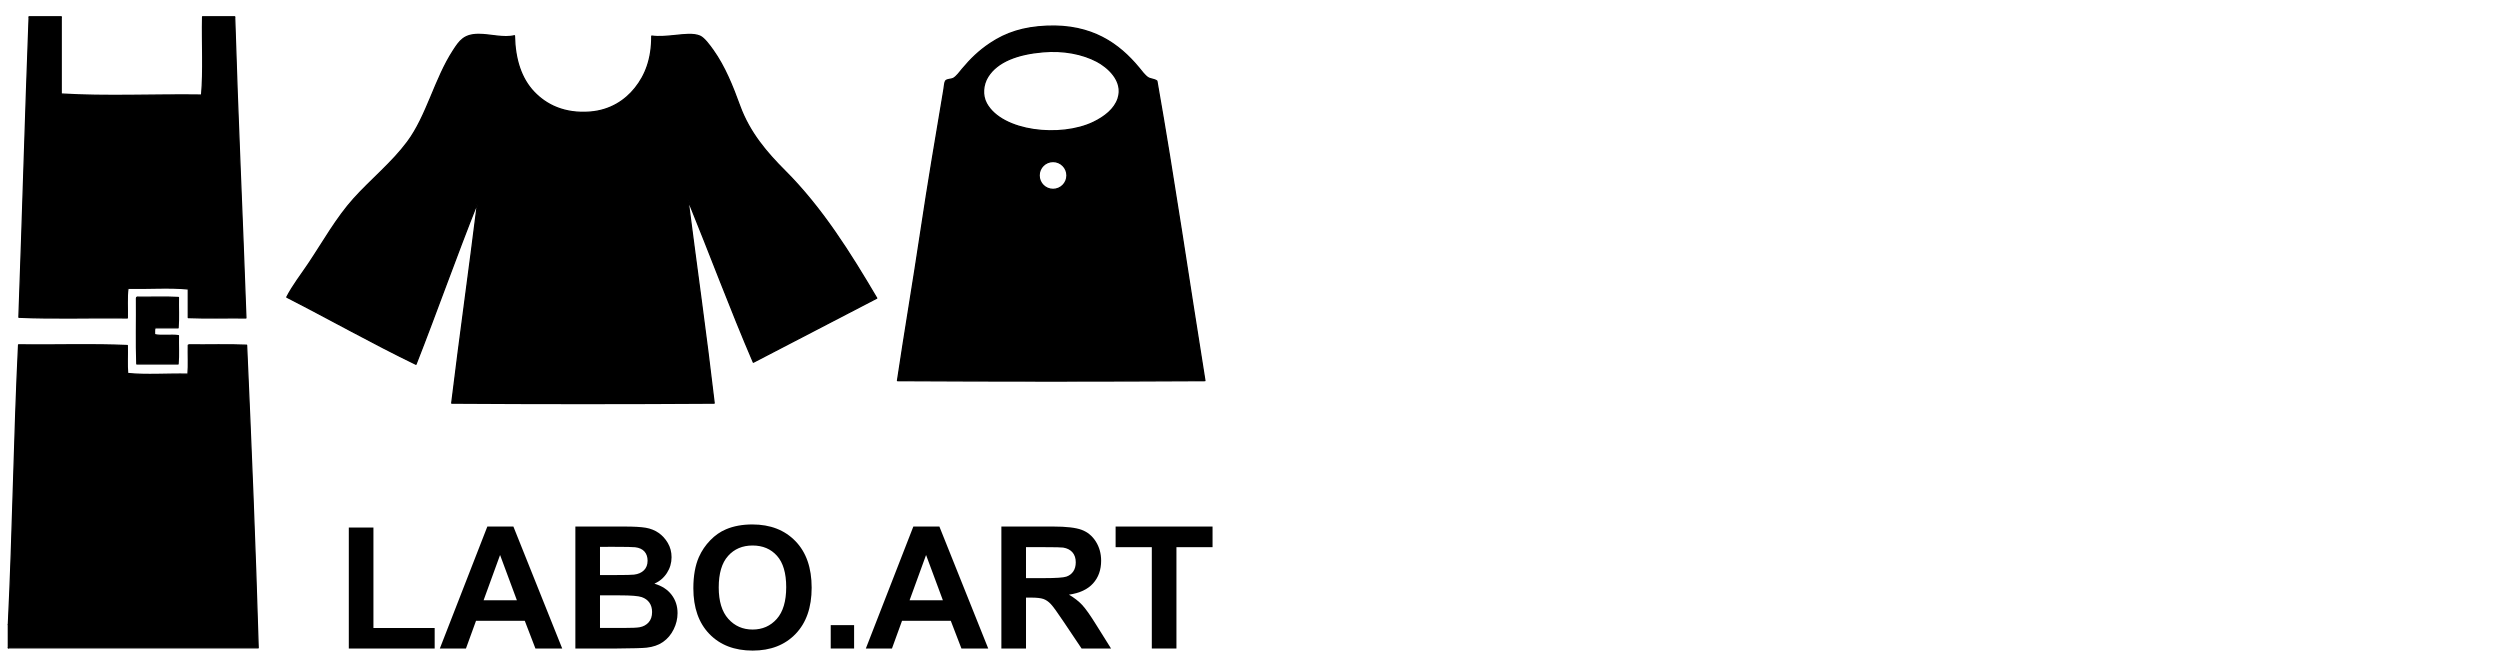
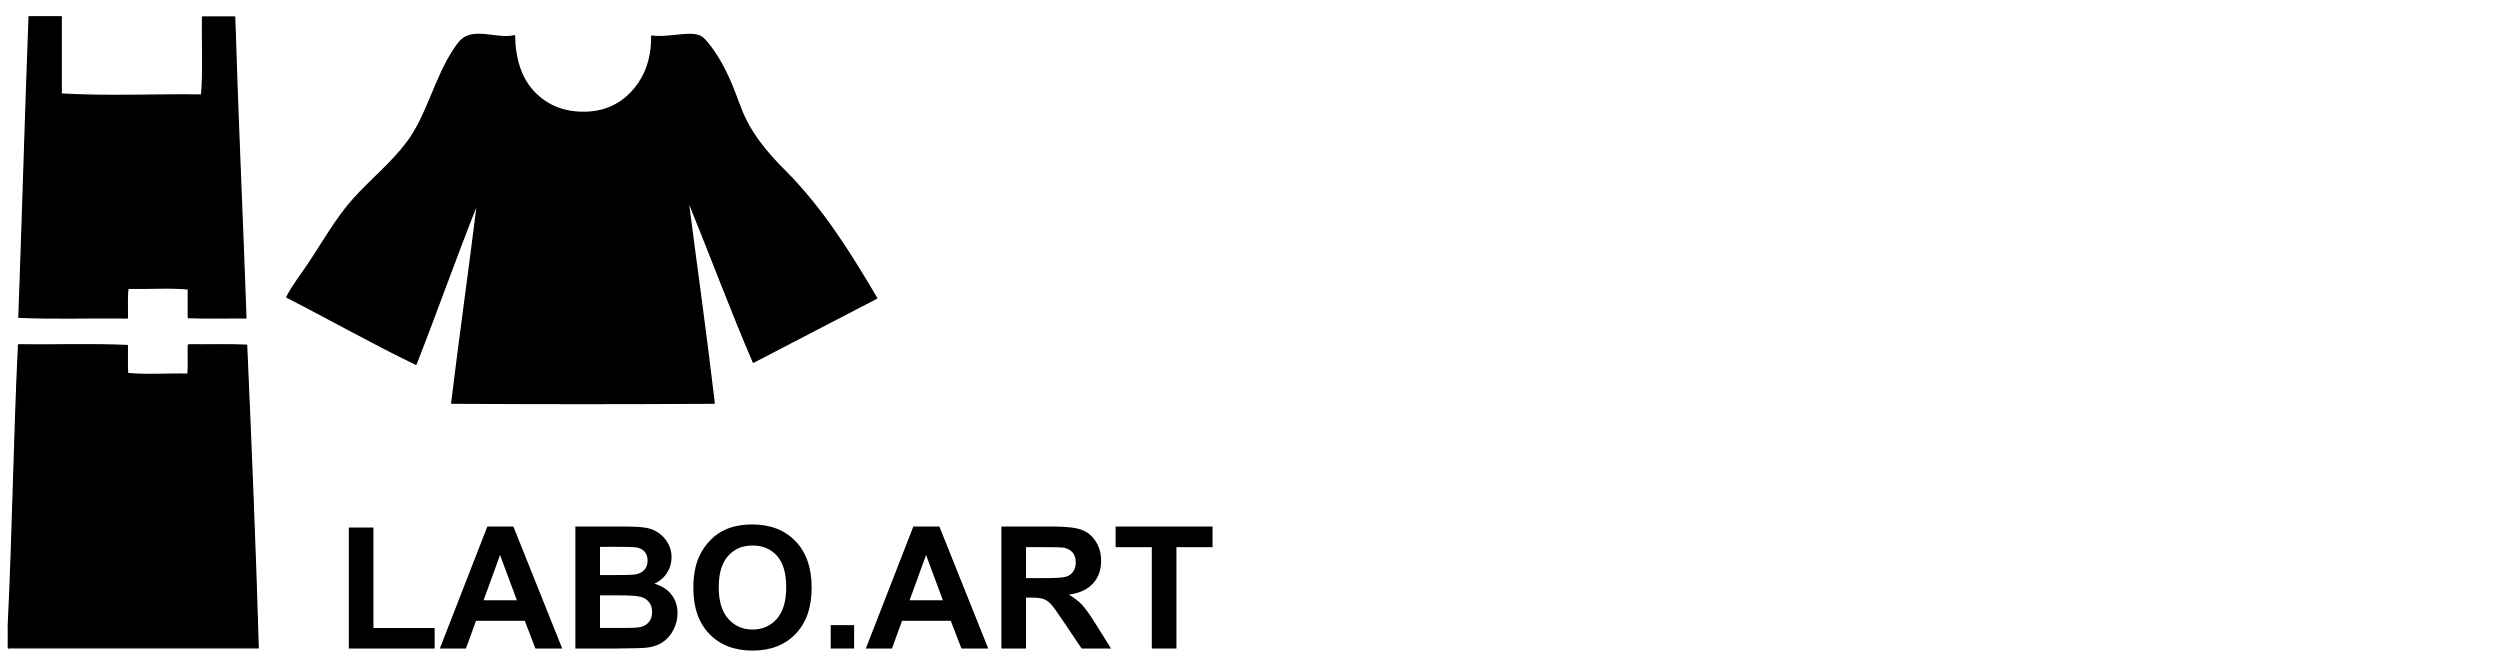
<svg xmlns="http://www.w3.org/2000/svg" version="1.1" id="Calque_1" x="0px" y="0px" width="299.069px" height="79.8px" viewBox="0 0 299.069 79.8" enable-background="new 0 0 299.069 79.8" xml:space="preserve">
  <g id="Layer_1">
    <g>
      <path stroke="#000000" stroke-width="0.156" stroke-linecap="round" stroke-linejoin="round" d="M1,77.498    c0-0.924,0-1.848,0-2.772" />
-       <path stroke="#000000" stroke-width="0.156" stroke-linecap="round" stroke-linejoin="round" d="M16.411,35.547    c1.631,0.027,3.37-0.055,4.933,0.041c-0.027,1.196,0.054,2.501-0.041,3.629c-0.911,0-1.821,0-2.732,0    c-0.139,0.16-0.063,0.535-0.082,0.815c0.797,0.195,1.994-0.01,2.854,0.122c-0.027,1.114,0.054,2.338-0.041,3.384    c-1.644,0-3.289,0-4.933,0c-0.095-2.541-0.014-5.259-0.041-7.869C16.328,35.599,16.36,35.563,16.411,35.547z" />
      <path stroke="#000000" stroke-width="0.156" stroke-linecap="round" stroke-linejoin="round" d="M61.542,4.276    c0.053,2.832,0.802,5.123,2.324,6.727c1.473,1.553,3.649,2.646,6.727,2.406c2.407-0.189,4.188-1.369,5.382-2.854    c1.25-1.554,2.013-3.526,1.997-6.238c0.877,0.132,1.869,0.02,2.895-0.081c0.909-0.09,2.078-0.25,2.854,0.081    c0.517,0.221,1.171,1.121,1.59,1.712c1.391,1.959,2.317,4.274,3.18,6.645c1.17,3.211,3.255,5.619,5.382,7.746    c4.479,4.48,7.823,9.851,11.008,15.248c-4.916,2.558-9.839,5.11-14.759,7.664c-2.733-6.358-5.193-12.99-7.827-19.447    c1.028,8.044,2.178,16.08,3.139,24.339c-10.369,0.068-21.023,0.068-31.392,0c0.99-8.11,2.113-16.031,3.098-24.013    c-2.546,6.37-4.867,12.963-7.379,19.366c-5.276-2.552-10.272-5.383-15.451-8.032c0.729-1.408,1.716-2.662,2.609-3.996    c1.755-2.619,3.324-5.458,5.422-7.787c2.044-2.268,4.534-4.266,6.401-6.768c2.341-3.141,3.27-7.542,5.504-10.967    c0.746-1.143,1.267-1.916,3.017-1.916C58.673,4.113,60.248,4.596,61.542,4.276z" />
      <path stroke="#000000" stroke-width="0.156" stroke-linecap="round" stroke-linejoin="round" d="M24.238,2.034" />
      <path stroke="#000000" stroke-width="0.156" stroke-linecap="round" stroke-linejoin="round" d="M7.319,2.034" />
-       <path stroke="#000000" stroke-width="0.156" stroke-linecap="round" stroke-linejoin="round" d="M24.238,2.034    c1.277,0,2.555,0,3.832,0" />
      <path stroke="#000000" stroke-width="0.156" stroke-linecap="round" stroke-linejoin="round" d="M28.071,2.034h-3.833    c-0.065,3.088,0.139,6.445-0.122,9.336c-5.631-0.082-11.402,0.211-16.797-0.123c0-3.071,0-6.143,0-9.214H3.487    c-0.448,11.835-0.78,23.825-1.223,35.918c4.152,0.19,8.655,0.027,12.965,0.082c0.034-1.017-0.078-2.521,0.081-3.547    c2.444,0.048,5.067-0.144,7.216,0.082c0,1.142,0,2.283,0,3.425c2.215,0.095,4.607,0.014,6.89,0.041    C29.005,26.297,28.431,14.085,28.071,2.034z" />
      <path stroke="#000000" stroke-width="0.156" stroke-linecap="round" stroke-linejoin="round" d="M3.487,2.034    c1.277,0,2.555,0,3.832,0" />
      <path stroke="#000000" stroke-width="0.156" stroke-linecap="round" stroke-linejoin="round" d="M3.487,2.034" />
-       <path stroke="#000000" stroke-width="0.156" stroke-linecap="round" stroke-linejoin="round" d="M1,74.726" />
      <path stroke="#000000" stroke-width="0.156" stroke-linecap="round" stroke-linejoin="round" d="M1,77.498    c9.961,0,19.923,0,29.884,0c-0.35-12.032-0.848-24.164-1.386-36.203c-2.215-0.095-4.607-0.013-6.89-0.041    c-0.032,0.008-0.041,0.041-0.082,0.041c-0.027,1.142,0.054,2.392-0.041,3.465c-2.456-0.056-4.931,0.153-7.216-0.081    c-0.095-1.033-0.013-2.242-0.041-3.343c-4.165-0.189-8.682-0.027-13.005-0.081C1.685,52.182,1.544,63.625,1,74.726" />
      <g>
        <path d="M41.727,77.58V63.108h2.946v12.014h7.326v2.459H41.727z" />
        <path d="M67.257,77.58h-3.205l-1.274-3.314h-5.833l-1.204,3.314h-3.125l5.684-14.592h3.115L67.257,77.58z M61.833,71.807     l-2.011-5.415l-1.971,5.415H61.833z" />
        <path d="M68.83,62.988h5.833c1.155,0,2.016,0.048,2.583,0.144c0.567,0.096,1.075,0.297,1.523,0.602     c0.448,0.305,0.821,0.712,1.12,1.219c0.299,0.508,0.448,1.077,0.448,1.707c0,0.683-0.184,1.31-0.552,1.881     c-0.368,0.571-0.868,0.999-1.498,1.284c0.889,0.259,1.573,0.7,2.05,1.324c0.478,0.624,0.717,1.357,0.717,2.2     c0,0.664-0.154,1.309-0.463,1.936c-0.308,0.627-0.73,1.128-1.264,1.503c-0.534,0.375-1.193,0.606-1.976,0.692     c-0.491,0.053-1.675,0.086-3.553,0.099H68.83L68.83,62.988L68.83,62.988z M71.776,65.417v3.374h1.931     c1.148,0,1.862-0.017,2.14-0.05c0.504-0.06,0.901-0.234,1.189-0.522c0.289-0.289,0.433-0.669,0.433-1.14     c0-0.451-0.124-0.818-0.373-1.1c-0.249-0.282-0.619-0.453-1.11-0.513c-0.292-0.033-1.132-0.05-2.518-0.05L71.776,65.417     L71.776,65.417z M71.776,71.22v3.902h2.727c1.061,0,1.735-0.03,2.021-0.089c0.438-0.079,0.795-0.274,1.07-0.582     c0.275-0.309,0.413-0.722,0.413-1.239c0-0.438-0.106-0.81-0.318-1.115c-0.213-0.305-0.519-0.527-0.921-0.667     c-0.402-0.139-1.273-0.209-2.613-0.209L71.776,71.22L71.776,71.22z" />
        <path d="M82.944,70.373c0-1.486,0.222-2.734,0.667-3.742c0.331-0.743,0.785-1.41,1.358-2.001s1.203-1.028,1.886-1.314     c0.909-0.385,1.957-0.577,3.145-0.577c2.15,0,3.87,0.667,5.161,2.001c1.291,1.334,1.936,3.189,1.936,5.564     c0,2.356-0.641,4.199-1.921,5.529c-1.281,1.331-2.993,1.996-5.136,1.996c-2.17,0-3.895-0.662-5.176-1.986     C83.584,74.519,82.944,72.696,82.944,70.373z M85.98,70.274c0,1.652,0.382,2.905,1.145,3.757     c0.763,0.853,1.732,1.279,2.906,1.279c1.175,0,2.138-0.423,2.891-1.269s1.13-2.115,1.13-3.807c0-1.672-0.367-2.92-1.1-3.742     c-0.733-0.823-1.707-1.234-2.921-1.234s-2.193,0.416-2.936,1.249C86.351,67.339,85.98,68.595,85.98,70.274z" />
-         <path d="M99.377,77.58v-2.797h2.797v2.797H99.377z" />
+         <path d="M99.377,77.58v-2.797h2.797v2.797H99.377" />
        <path d="M118.219,77.58h-3.205l-1.274-3.314h-5.833l-1.204,3.314h-3.125l5.683-14.592h3.115L118.219,77.58z M112.794,71.807     l-2.011-5.415l-1.971,5.415H112.794z" />
        <path d="M119.792,77.58V62.988h6.201c1.559,0,2.693,0.131,3.399,0.393c0.707,0.262,1.272,0.728,1.697,1.398     c0.424,0.67,0.637,1.437,0.637,2.299c0,1.095-0.322,1.999-0.966,2.712c-0.643,0.714-1.605,1.163-2.886,1.349     c0.637,0.372,1.163,0.78,1.578,1.224c0.415,0.445,0.973,1.234,1.677,2.369l1.782,2.847h-3.524l-2.13-3.175     c-0.757-1.135-1.274-1.85-1.553-2.145c-0.279-0.295-0.574-0.497-0.886-0.607c-0.312-0.109-0.806-0.164-1.483-0.164h-0.597v6.092     L119.792,77.58L119.792,77.58z M122.738,69.159h2.18c1.413,0,2.296-0.06,2.647-0.179c0.352-0.119,0.627-0.325,0.826-0.617     c0.199-0.292,0.299-0.657,0.299-1.095c0-0.491-0.131-0.887-0.393-1.19c-0.262-0.302-0.632-0.493-1.11-0.572     c-0.239-0.033-0.955-0.05-2.15-0.05h-2.3L122.738,69.159L122.738,69.159z" />
        <path d="M137.788,77.58V65.457h-4.33v-2.468h11.596v2.468h-4.319V77.58H137.788z" />
      </g>
-       <path stroke="#000000" stroke-width="0.156" stroke-linecap="round" stroke-linejoin="round" d="M138.393,9.699    c-0.263-0.229-0.764-0.218-1.06-0.408c-0.397-0.257-0.773-0.786-1.101-1.182c-2.382-2.869-5.623-5.203-11.008-4.974    c-2.795,0.119-4.847,0.79-6.727,2.039c-1.39,0.923-2.375,1.897-3.384,3.098c-0.28,0.334-0.676,0.9-1.06,1.101    c-0.307,0.16-0.758,0.083-0.938,0.326c-0.105,0.141-0.134,0.646-0.204,1.06c-0.941,5.58-1.91,11.298-2.732,16.797    c-0.954,6.382-1.96,12.248-2.813,17.979c12.163,0.068,24.611,0.068,36.774,0C142.218,33.596,140.47,21.483,138.393,9.699z     M125.973,22.655c-0.921,0-1.667-0.747-1.667-1.667c0-0.921,0.747-1.667,1.667-1.667c0.92,0,1.667,0.747,1.667,1.667    C127.64,21.909,126.893,22.655,125.973,22.655z M133.745,11.819c-0.421,1.242-1.591,2.164-2.935,2.813    c-3.9,1.882-10.911,1.177-12.801-2.242c-0.552-1.001-0.423-2.286,0.163-3.221c1.147-1.828,3.571-2.716,6.605-2.976    c2.458-0.211,4.722,0.239,6.442,1.142C132.403,7.956,134.487,9.626,133.745,11.819z" />
    </g>
  </g>
</svg>